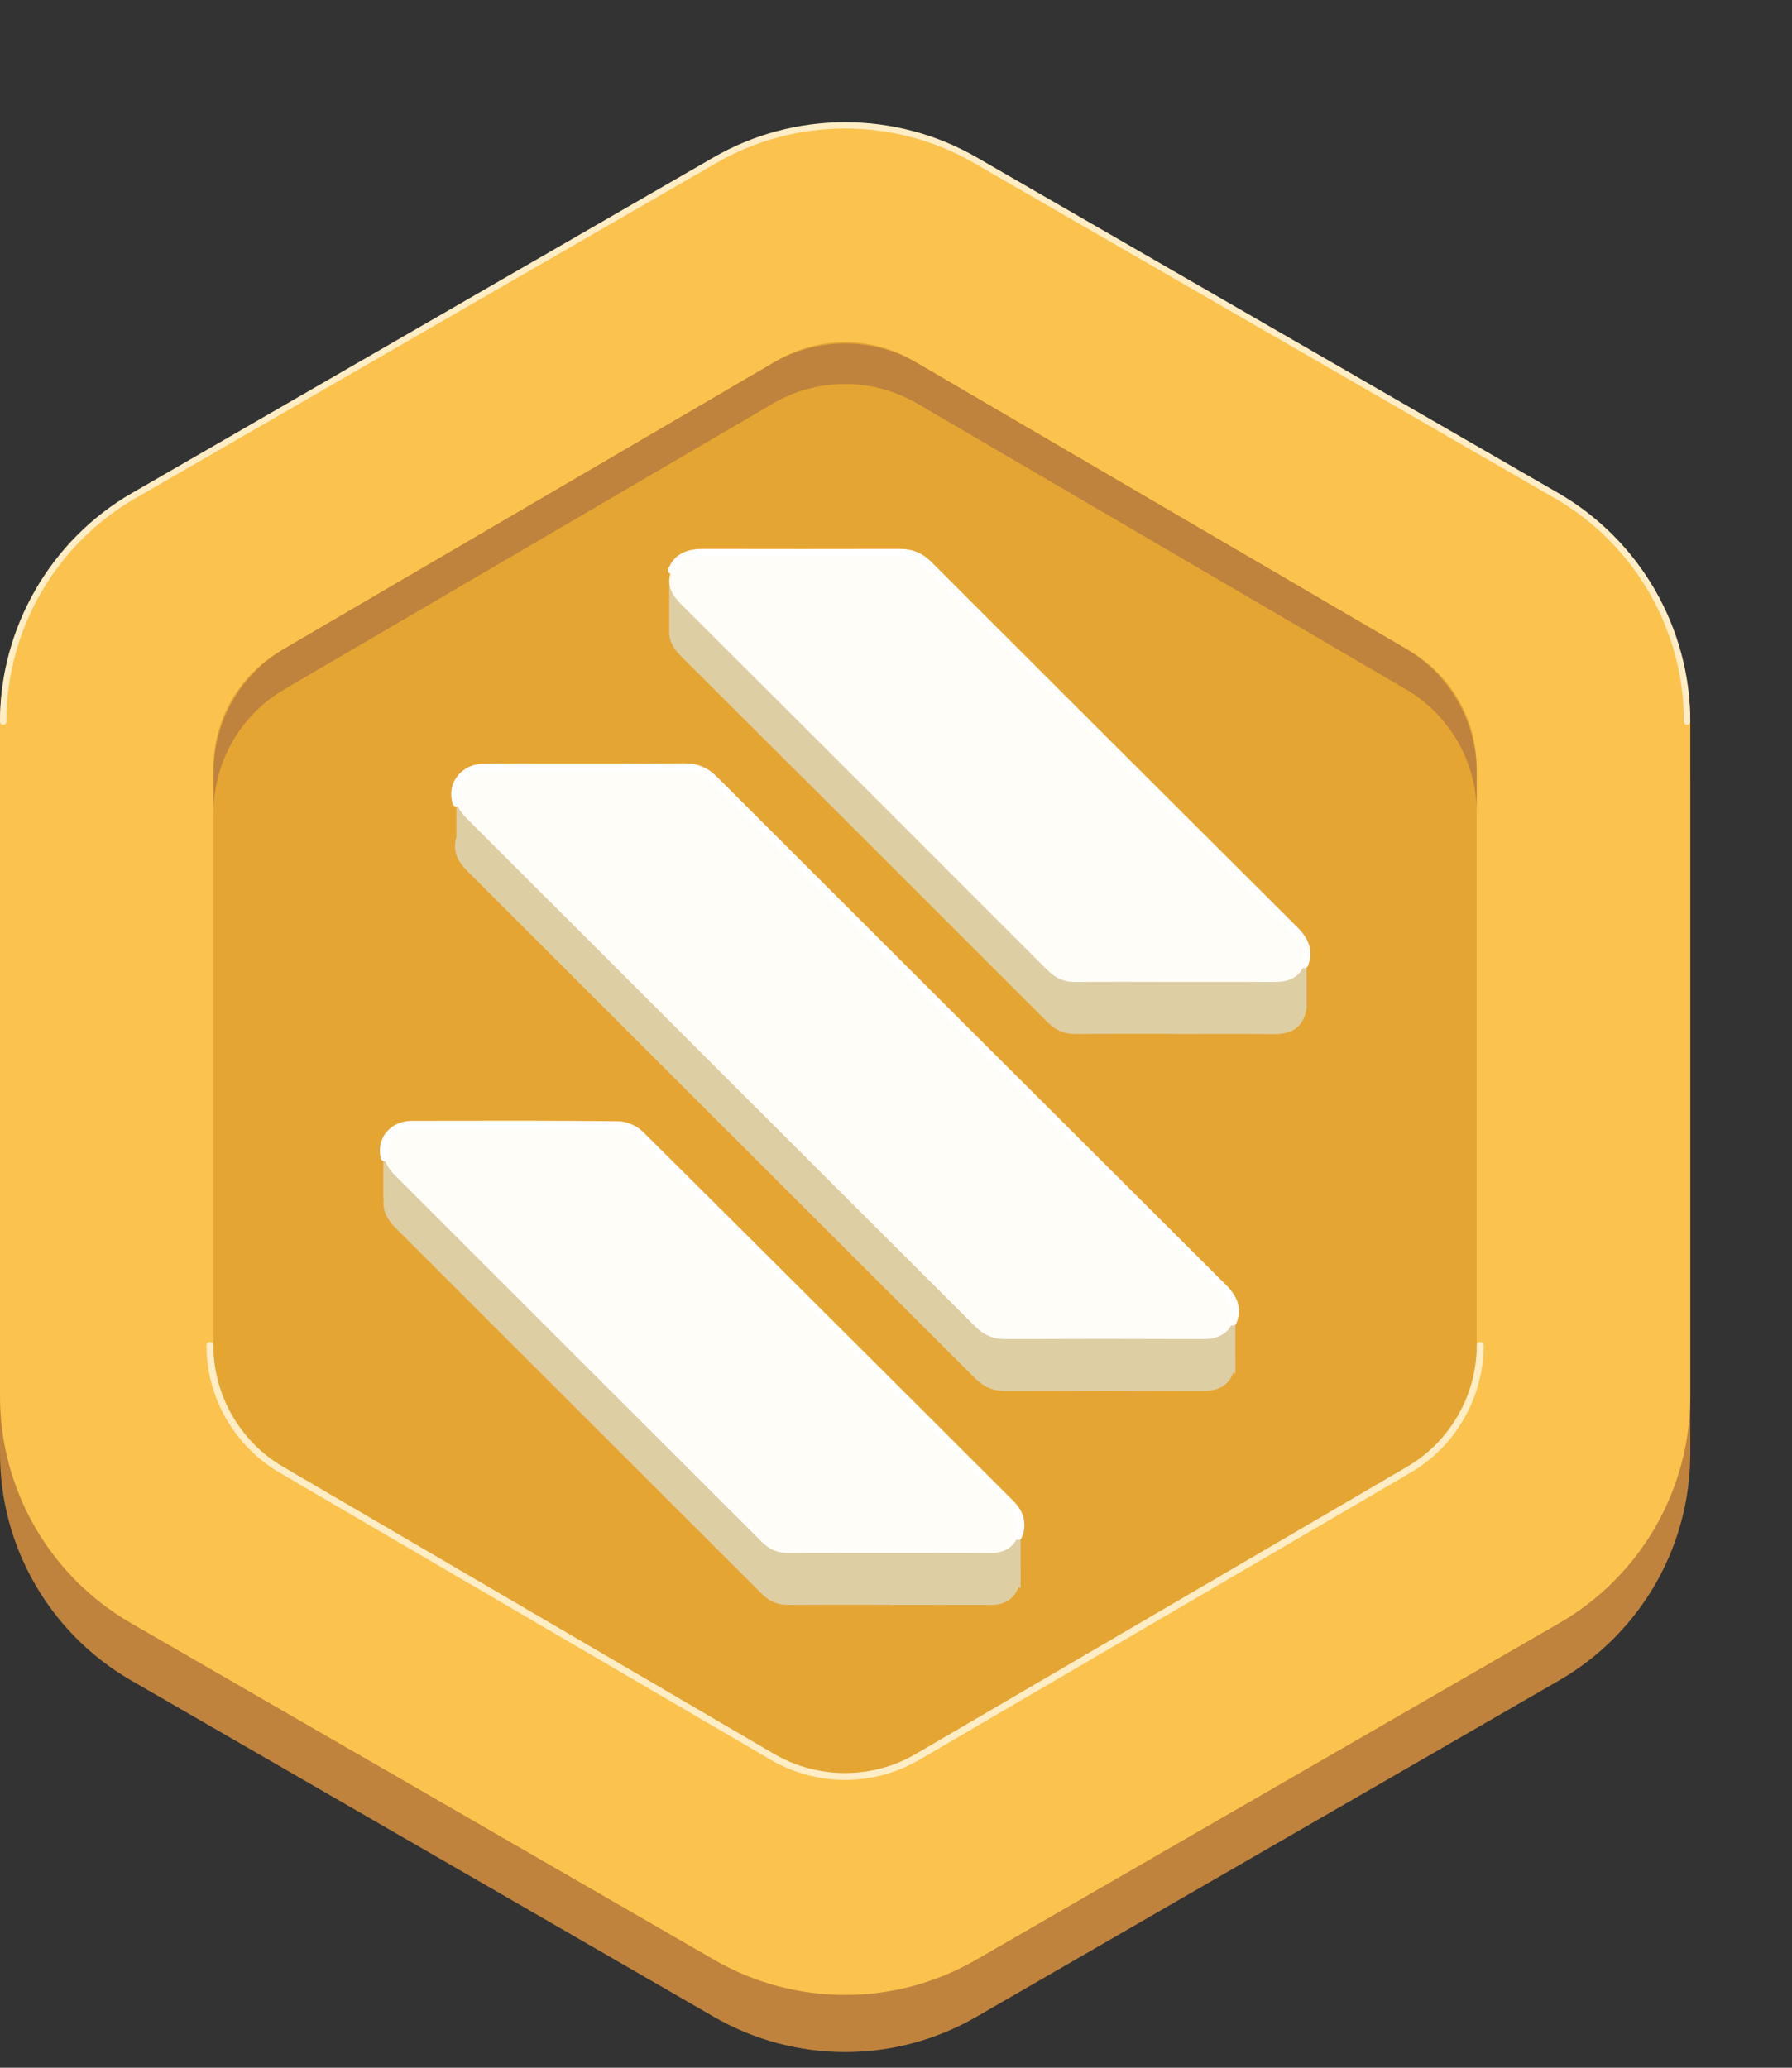
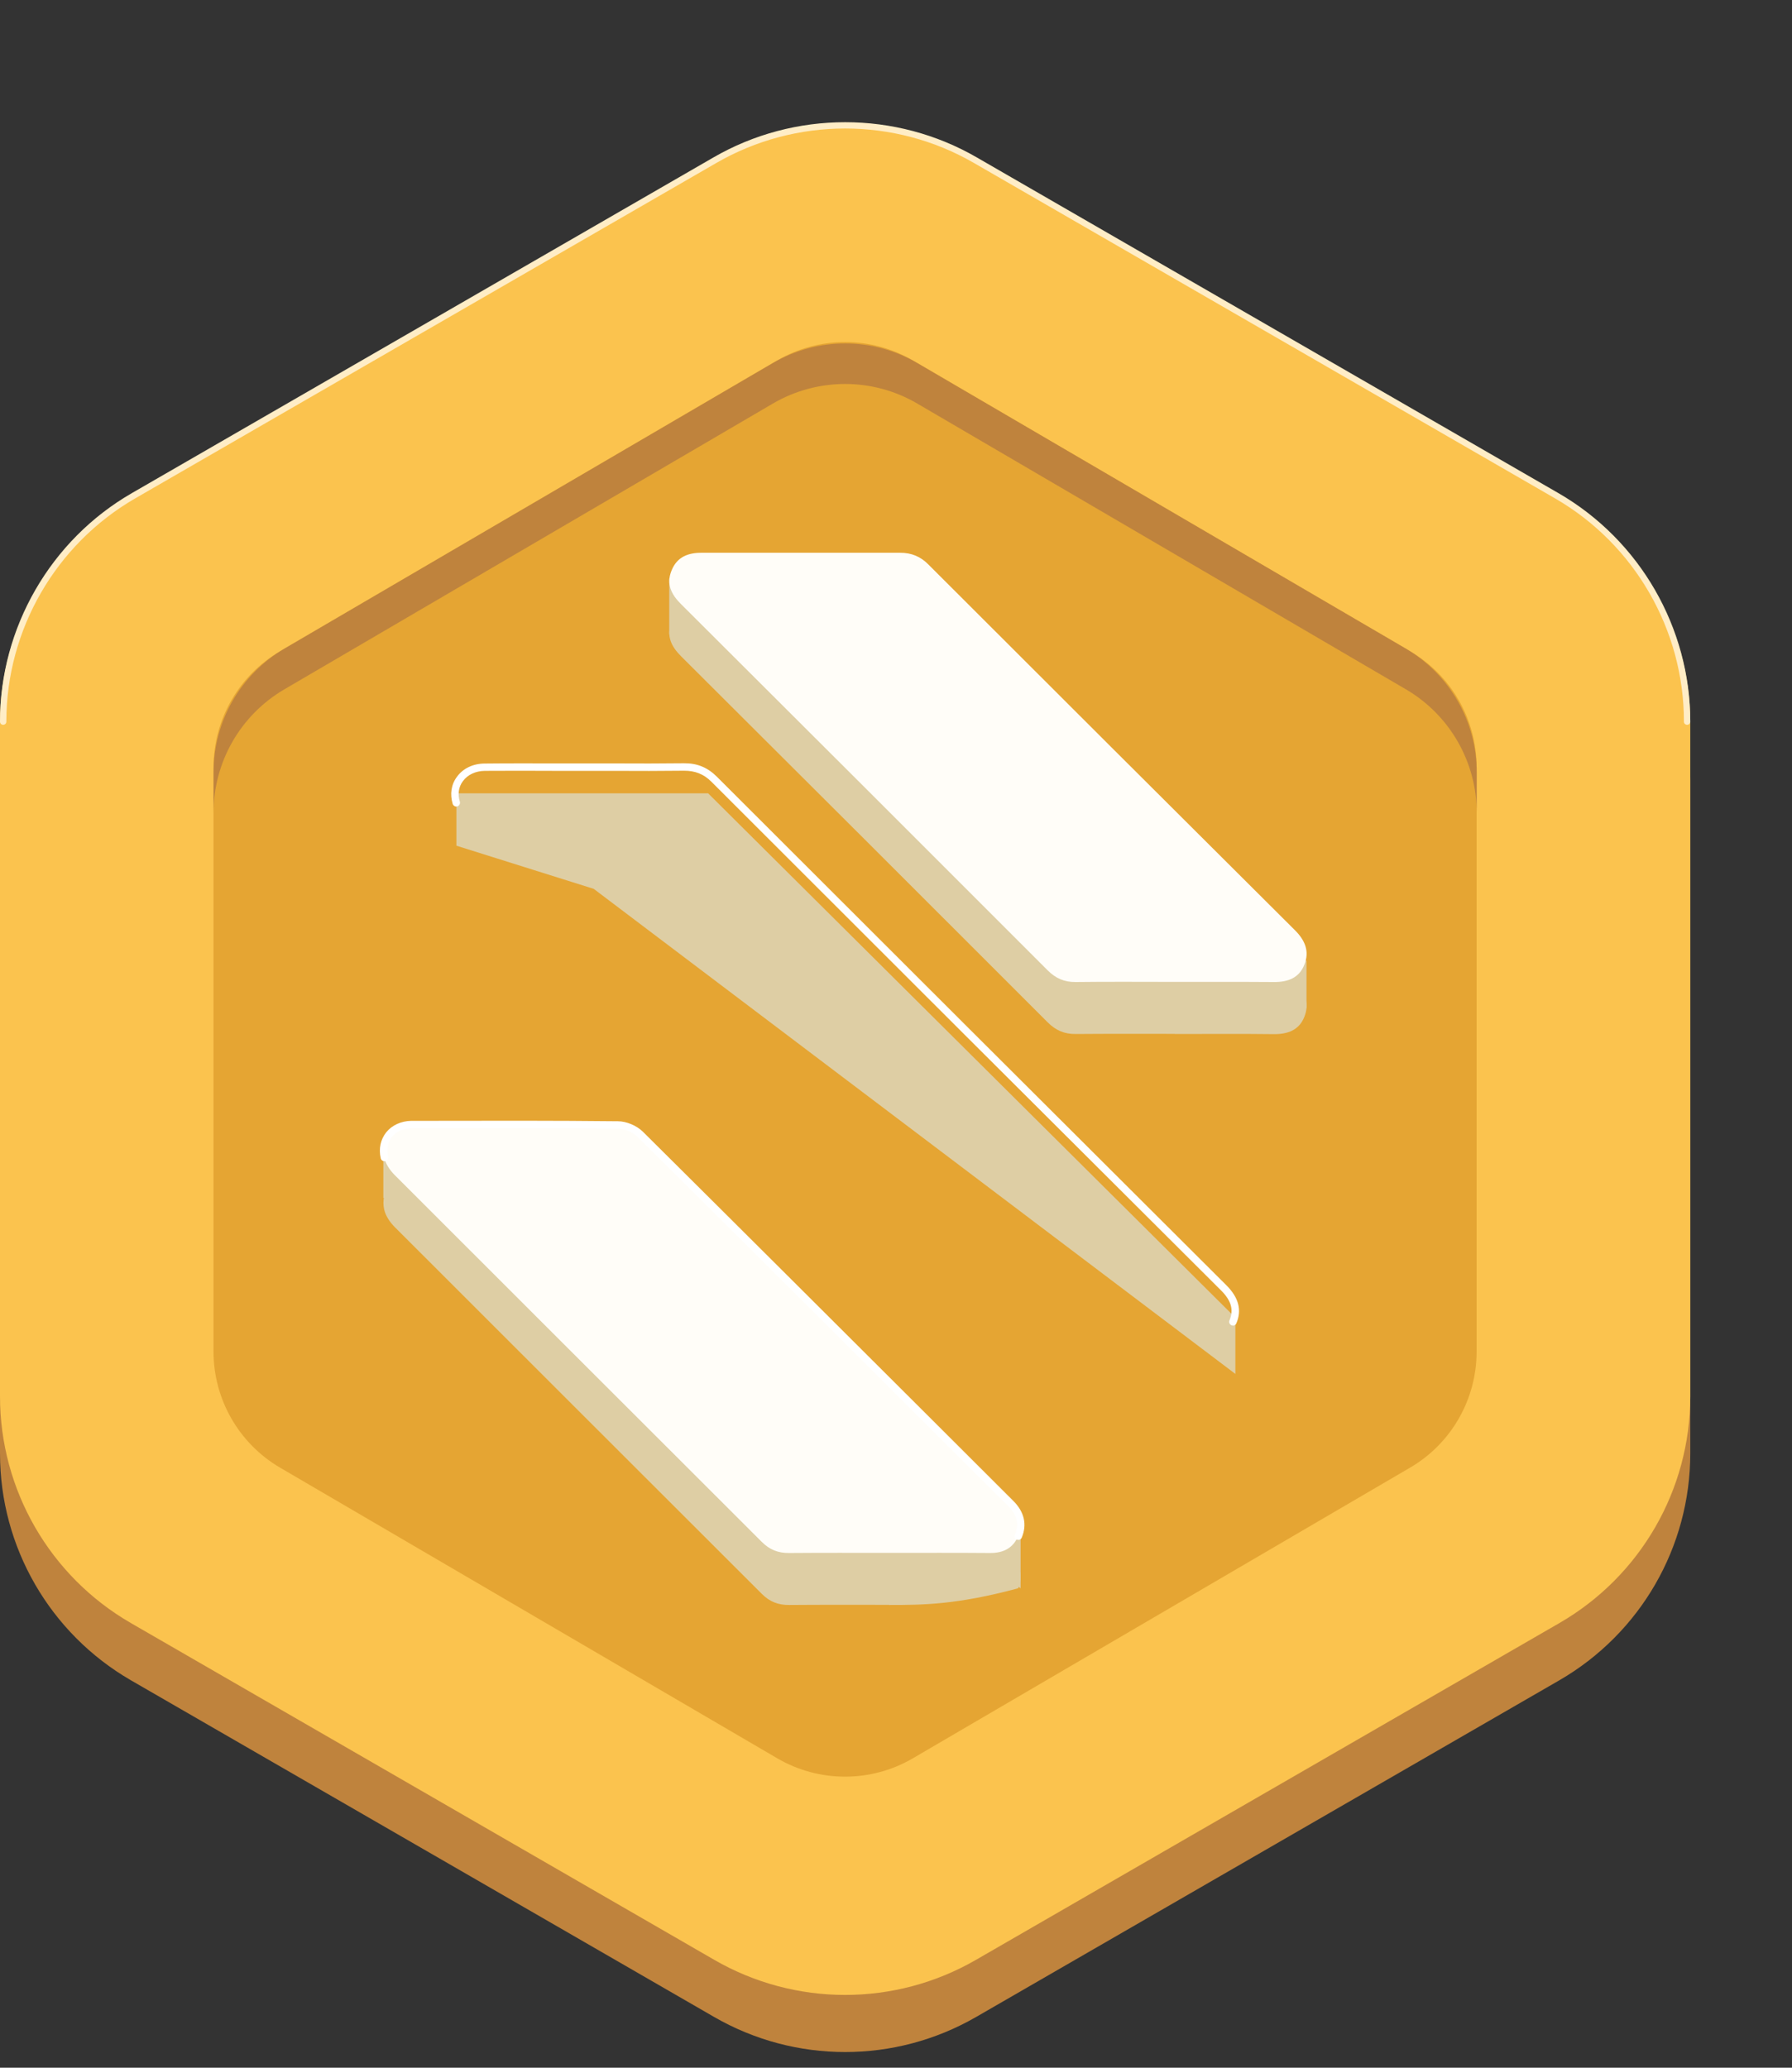
<svg xmlns="http://www.w3.org/2000/svg" width="13" height="15" viewBox="0 0 13 15" fill="none">
  <rect x="0" y="0" width="13" height="15" fill="#333333" stroke="none" />
  <path d="M0 5.657V10.544C0 11.223 0.362 11.849 0.949 12.189L5.181 14.632C5.769 14.971 6.493 14.971 7.081 14.632L11.313 12.189C11.9 11.849 12.262 11.223 12.262 10.544V5.657C12.262 4.979 11.9 4.352 11.313 4.013L7.081 1.569C6.493 1.23 5.769 1.23 5.181 1.569L0.949 4.013C0.362 4.352 0 4.979 0 5.657Z" fill="#BF833D" />
  <path d="M0 5.243V10.13C0 10.808 0.362 11.435 0.949 11.774L5.181 14.217C5.769 14.557 6.493 14.557 7.081 14.217L11.313 11.774C11.9 11.435 12.262 10.808 12.262 10.13V5.243C12.262 4.564 11.9 3.938 11.313 3.598L7.081 1.155C6.493 0.816 5.769 0.816 5.181 1.155L0.949 3.598C0.362 3.938 0 4.564 0 5.243Z" fill="#FBC34E" />
  <path d="M1.549 5.566V9.805C1.549 10.151 1.733 10.472 2.032 10.647L5.638 12.755C5.942 12.933 6.319 12.933 6.623 12.755L10.229 10.647C10.529 10.472 10.712 10.151 10.712 9.805V5.566C10.712 5.219 10.529 4.899 10.229 4.724L6.623 2.615C6.319 2.437 5.942 2.437 5.638 2.615L2.032 4.724C1.733 4.899 1.549 5.219 1.549 5.566Z" fill="#E5A533" />
-   <path d="M4.259 5.942C4.494 5.942 4.728 5.943 4.963 5.941C5.05 5.94 5.118 5.966 5.181 6.029C6.412 7.261 7.645 8.491 8.878 9.72C8.95 9.792 8.985 9.87 8.944 9.966C8.904 10.063 8.822 10.092 8.721 10.091C8.245 10.089 7.768 10.089 7.291 10.091C7.203 10.091 7.136 10.061 7.075 10C5.846 8.773 4.617 7.546 3.389 6.318C3.356 6.285 3.324 6.244 3.31 6.2C3.269 6.063 3.367 5.943 3.518 5.942C3.765 5.94 4.012 5.941 4.259 5.941V5.942Z" fill="#DECEA4" />
-   <path d="M6.451 11.642C6.209 11.642 5.967 11.641 5.725 11.643C5.645 11.644 5.583 11.619 5.527 11.563C4.639 10.675 3.75 9.789 2.863 8.901C2.829 8.867 2.797 8.82 2.787 8.774C2.758 8.643 2.848 8.536 2.983 8.536C3.482 8.535 3.982 8.533 4.481 8.538C4.536 8.539 4.604 8.567 4.643 8.606C5.541 9.497 6.436 10.392 7.332 11.286C7.4 11.354 7.424 11.433 7.386 11.522C7.349 11.608 7.279 11.644 7.184 11.643C6.94 11.642 6.695 11.643 6.451 11.643L6.451 11.642Z" fill="#DECEA4" />
+   <path d="M6.451 11.642C6.209 11.642 5.967 11.641 5.725 11.643C5.645 11.644 5.583 11.619 5.527 11.563C4.639 10.675 3.75 9.789 2.863 8.901C2.829 8.867 2.797 8.82 2.787 8.774C2.758 8.643 2.848 8.536 2.983 8.536C3.482 8.535 3.982 8.533 4.481 8.538C4.536 8.539 4.604 8.567 4.643 8.606C5.541 9.497 6.436 10.392 7.332 11.286C7.4 11.354 7.424 11.433 7.386 11.522C6.94 11.642 6.695 11.643 6.451 11.643L6.451 11.642Z" fill="#DECEA4" />
  <path d="M8.522 7.5C8.283 7.5 8.043 7.499 7.803 7.501C7.721 7.502 7.658 7.474 7.6 7.416C6.715 6.53 5.828 5.645 4.941 4.761C4.869 4.689 4.832 4.613 4.872 4.515C4.912 4.417 4.993 4.387 5.093 4.387C5.573 4.388 6.052 4.388 6.531 4.387C6.612 4.387 6.678 4.414 6.735 4.472C7.621 5.358 8.507 6.243 9.395 7.127C9.467 7.199 9.501 7.278 9.463 7.375C9.425 7.473 9.342 7.503 9.241 7.502C9.002 7.499 8.762 7.501 8.523 7.501L8.522 7.5Z" fill="#DECEA4" />
  <path d="M4.855 4.6V4.196H6.643L9.478 6.972V7.314L8.314 6.648L4.855 4.6Z" fill="#DECEA4" />
  <path d="M3.311 6.135V5.755H5.137L8.962 9.559V9.967L4.307 6.448L3.311 6.135Z" fill="#DECEA4" />
  <path d="M2.781 8.69V8.366H4.669L7.404 11.113V11.522L3.763 8.843L2.781 8.69Z" fill="#DECEA4" />
-   <path d="M4.259 5.564C4.494 5.564 4.728 5.566 4.963 5.564C5.05 5.563 5.118 5.589 5.181 5.652C6.412 6.883 7.645 8.114 8.878 9.343C8.95 9.415 8.985 9.493 8.944 9.589C8.904 9.686 8.822 9.715 8.721 9.714C8.245 9.712 7.768 9.712 7.291 9.714C7.203 9.714 7.136 9.684 7.075 9.623C5.846 8.395 4.617 7.169 3.389 5.941C3.356 5.908 3.324 5.866 3.31 5.823C3.269 5.686 3.367 5.566 3.518 5.564C3.765 5.563 4.012 5.564 4.259 5.564V5.564Z" fill="#FFFDF8" />
  <path d="M6.451 11.265C6.209 11.265 5.967 11.264 5.725 11.266C5.645 11.267 5.583 11.242 5.527 11.186C4.639 10.298 3.75 9.412 2.863 8.524C2.829 8.49 2.797 8.443 2.787 8.397C2.758 8.265 2.848 8.159 2.983 8.158C3.482 8.157 3.982 8.156 4.481 8.161C4.536 8.161 4.604 8.19 4.643 8.228C5.541 9.119 6.436 10.014 7.332 10.908C7.4 10.976 7.424 11.056 7.386 11.144C7.349 11.231 7.279 11.266 7.184 11.266C6.94 11.264 6.695 11.265 6.451 11.265L6.451 11.265Z" fill="#FFFDF8" />
  <path d="M8.522 7.123C8.283 7.123 8.043 7.121 7.803 7.124C7.721 7.125 7.658 7.097 7.6 7.039C6.715 6.153 5.828 5.267 4.941 4.383C4.869 4.312 4.832 4.236 4.872 4.138C4.912 4.039 4.993 4.009 5.093 4.01C5.573 4.01 6.052 4.01 6.531 4.01C6.612 4.01 6.678 4.037 6.735 4.095C7.621 4.981 8.507 5.865 9.395 6.749C9.467 6.821 9.501 6.901 9.463 6.997C9.425 7.095 9.342 7.125 9.241 7.124C9.002 7.122 8.762 7.124 8.523 7.123L8.522 7.123Z" fill="#FFFDF8" />
  <path d="M10.713 5.603V5.897C10.713 5.528 10.517 5.186 10.198 5L6.655 2.928C6.332 2.738 5.93 2.738 5.606 2.928L2.064 5C1.745 5.186 1.549 5.527 1.549 5.897V5.603C1.549 5.233 1.744 4.892 2.064 4.705L5.606 2.634C5.93 2.444 6.332 2.444 6.655 2.634L10.198 4.705C10.517 4.892 10.713 5.233 10.713 5.603Z" fill="#BF833D" />
-   <path d="M9.464 7.023C9.46 7.023 9.457 7.023 9.454 7.022C9.44 7.016 9.433 7 9.439 6.987C9.469 6.91 9.449 6.84 9.377 6.768C8.489 5.883 7.603 4.999 6.717 4.113C6.664 4.061 6.606 4.036 6.532 4.036H6.532C6.053 4.037 5.574 4.037 5.094 4.036H5.094C4.989 4.036 4.929 4.071 4.897 4.148C4.892 4.162 4.876 4.168 4.862 4.162C4.849 4.157 4.842 4.141 4.848 4.127C4.887 4.03 4.968 3.982 5.094 3.982H5.094C5.573 3.983 6.053 3.983 6.531 3.982H6.532C6.62 3.982 6.693 4.013 6.755 4.075C7.641 4.961 8.527 5.846 9.415 6.73C9.503 6.818 9.527 6.909 9.489 7.006C9.485 7.017 9.475 7.023 9.464 7.023H9.464Z" fill="white" />
  <path d="M8.944 9.616C8.94 9.616 8.937 9.616 8.934 9.614C8.92 9.608 8.913 9.592 8.919 9.579C8.951 9.503 8.933 9.436 8.859 9.362C7.58 8.088 6.336 6.846 5.161 5.671C5.104 5.614 5.041 5.591 4.963 5.591C4.794 5.593 4.626 5.593 4.457 5.592H4.032C3.86 5.591 3.689 5.591 3.517 5.592C3.45 5.593 3.392 5.62 3.358 5.667C3.327 5.708 3.319 5.762 3.336 5.816C3.34 5.83 3.332 5.845 3.318 5.85C3.304 5.854 3.289 5.846 3.284 5.832C3.263 5.761 3.273 5.691 3.315 5.635C3.359 5.574 3.433 5.539 3.517 5.539C3.689 5.537 3.86 5.538 4.032 5.538H4.457C4.626 5.539 4.794 5.539 4.962 5.537C5.057 5.536 5.132 5.567 5.199 5.633C6.375 6.809 7.619 8.05 8.897 9.324C8.986 9.413 9.01 9.504 8.969 9.6C8.965 9.61 8.955 9.617 8.944 9.617V9.616Z" fill="white" />
  <path d="M7.388 11.171C7.384 11.171 7.381 11.171 7.377 11.169C7.363 11.163 7.357 11.147 7.363 11.133C7.395 11.059 7.379 10.991 7.315 10.927L6.701 10.315C6.021 9.636 5.319 8.935 4.625 8.247C4.592 8.213 4.53 8.188 4.483 8.187C4.02 8.183 3.549 8.184 3.094 8.185H2.984C2.926 8.185 2.876 8.207 2.844 8.247C2.813 8.286 2.803 8.337 2.815 8.39C2.818 8.405 2.809 8.419 2.794 8.423C2.779 8.426 2.765 8.417 2.762 8.402C2.746 8.332 2.761 8.266 2.802 8.214C2.844 8.162 2.911 8.132 2.984 8.131H3.094C3.55 8.13 4.02 8.129 4.483 8.134C4.545 8.134 4.619 8.166 4.663 8.209C5.356 8.897 6.059 9.599 6.739 10.277L7.352 10.889C7.431 10.968 7.452 11.06 7.412 11.155C7.408 11.165 7.398 11.171 7.387 11.171H7.388Z" fill="white" />
  <path d="M12.239 5.258C12.226 5.258 12.216 5.248 12.216 5.235C12.216 4.569 11.858 3.949 11.282 3.616L7.065 1.182C6.489 0.849 5.773 0.849 5.197 1.182L0.98 3.616C0.404 3.949 0.046 4.569 0.046 5.235C0.046 5.248 0.036 5.258 0.023 5.258C0.01 5.258 0 5.248 0 5.235C0 4.553 0.367 3.917 0.957 3.577L5.174 1.143C5.764 0.801 6.498 0.801 7.088 1.143L11.305 3.577C11.896 3.918 12.262 4.553 12.262 5.235C12.262 5.248 12.252 5.258 12.239 5.258L12.239 5.258Z" fill="#FFEDC6" />
-   <path d="M6.131 12.912C5.944 12.912 5.757 12.863 5.591 12.766L2.028 10.683C1.701 10.492 1.498 10.138 1.498 9.759C1.498 9.746 1.509 9.735 1.523 9.735C1.537 9.735 1.548 9.746 1.548 9.759C1.548 10.12 1.741 10.458 2.053 10.64L5.615 12.723C5.933 12.909 6.328 12.909 6.645 12.723L10.208 10.64C10.52 10.458 10.713 10.12 10.713 9.759C10.713 9.746 10.724 9.735 10.738 9.735C10.752 9.735 10.763 9.746 10.763 9.759C10.763 10.138 10.56 10.492 10.233 10.683L6.67 12.766C6.504 12.863 6.317 12.912 6.13 12.912H6.131Z" fill="#FFEDC6" />
</svg>